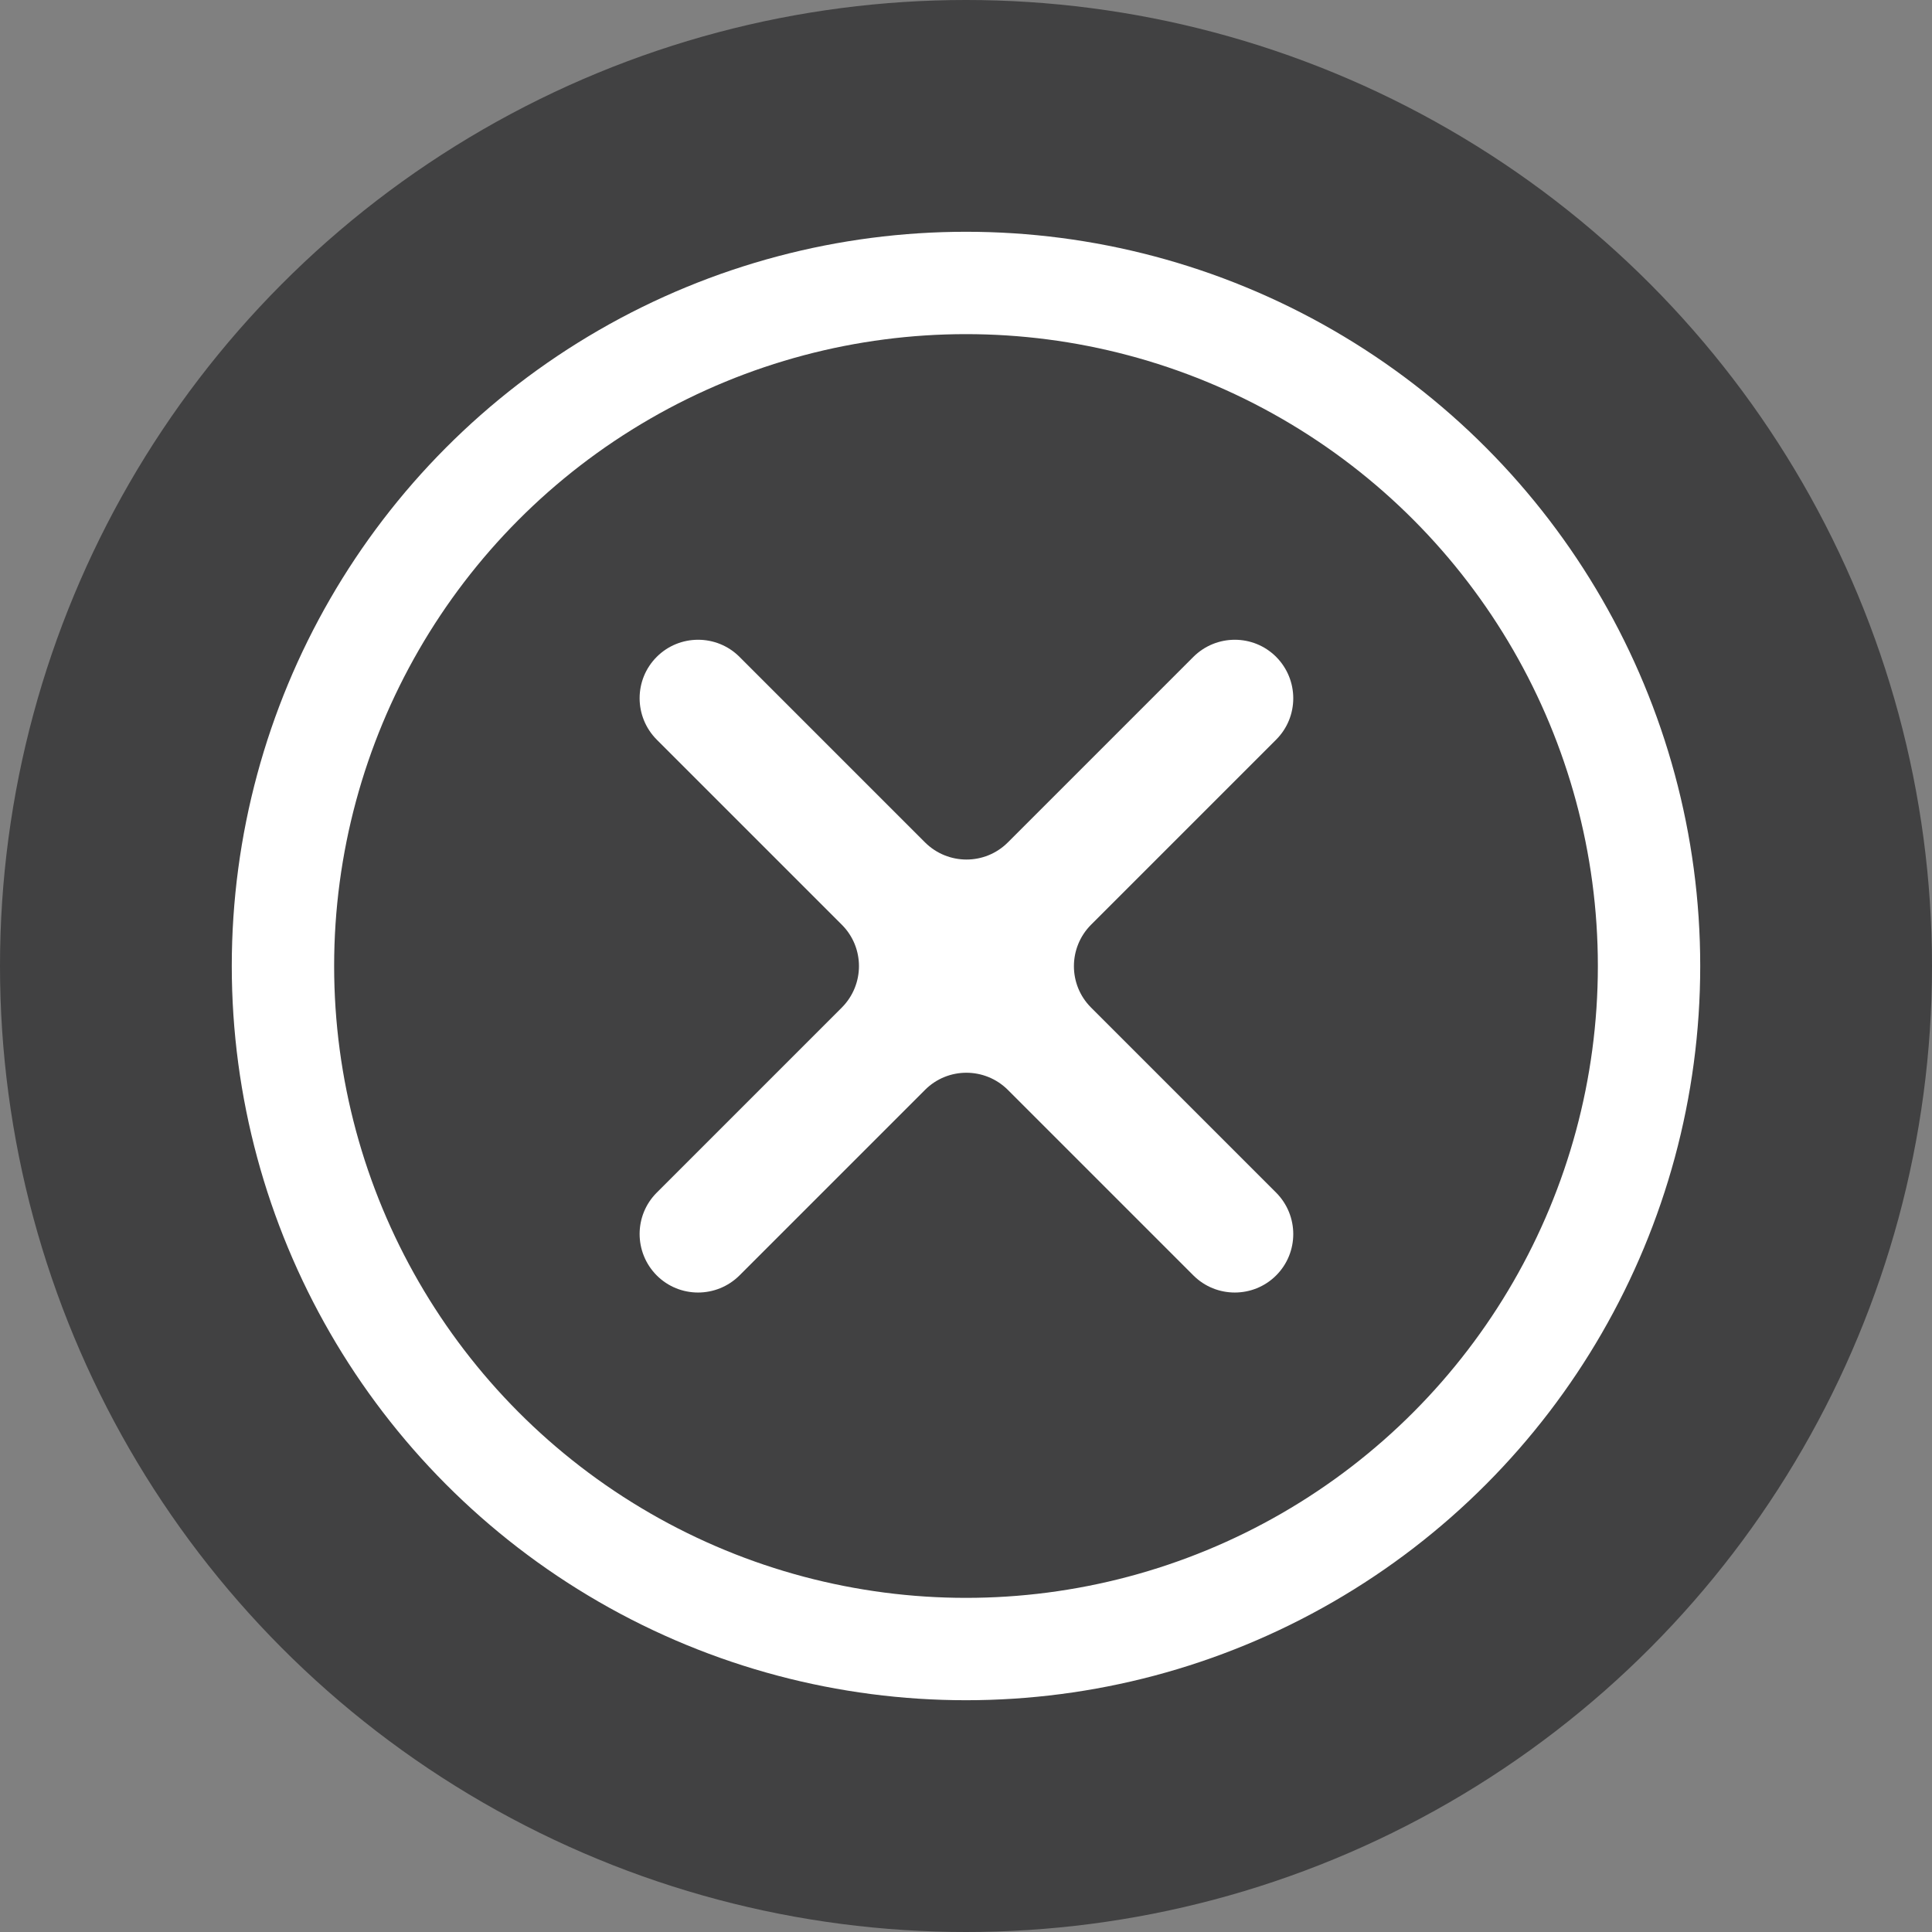
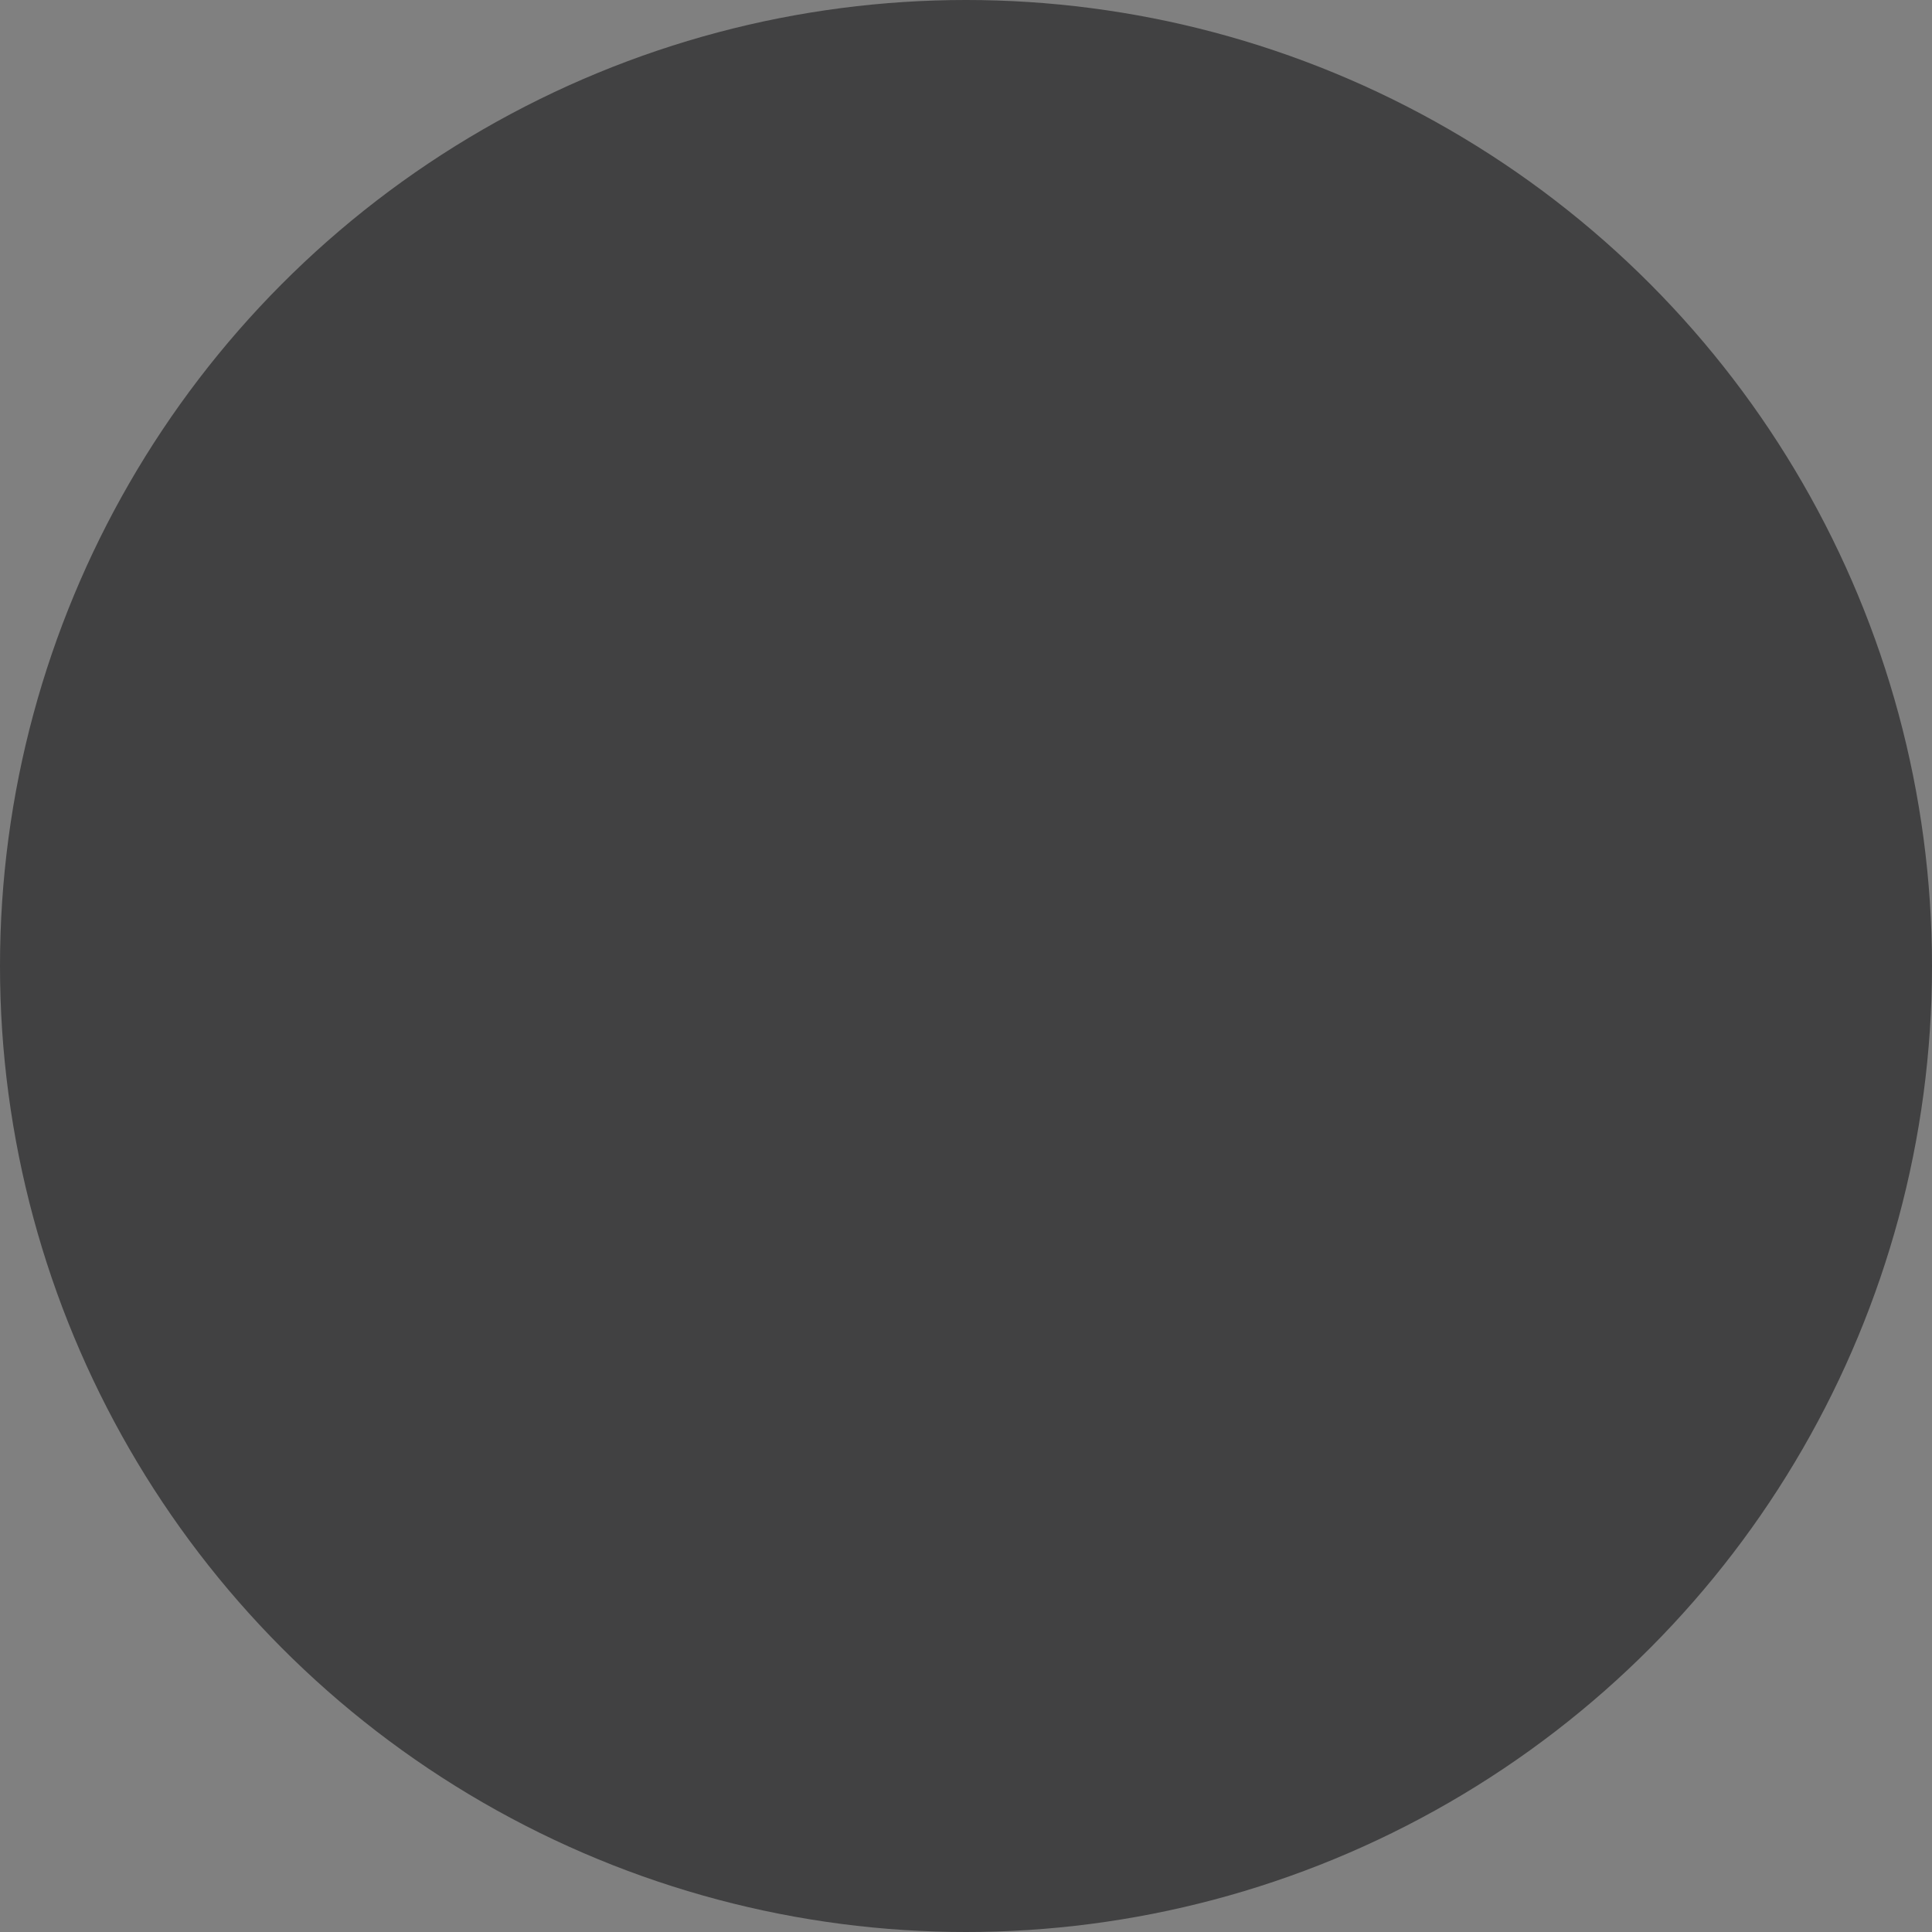
<svg xmlns="http://www.w3.org/2000/svg" id="Layer_2" data-name="Layer 2" viewBox="0 0 132.12 132.12">
  <rect x="0" y="0" width="132.12" height="132.12" fill="#808080" stroke="none" />
  <defs>
    <style> .cls-1 { fill: #020304; opacity: .5; } .cls-2 { fill: none; stroke: #fff; stroke-miterlimit: 10; stroke-width: 7px; } .cls-3 { fill: #fff; } </style>
  </defs>
  <g id="Layer_2-2" data-name="Layer 2">
    <circle class="cls-1" cx="66.06" cy="66.06" r="66.06" />
-     <circle class="cls-2" cx="66.06" cy="66.06" r="46.71" />
-     <path class="cls-3" d="M87.27,44.92h0c-1.56-1.56-4.09-1.56-5.66,0l-12.69,12.69c-1.56,1.56-4.09,1.56-5.66,0l-12.69-12.69c-1.56-1.56-4.1-1.56-5.66,0h0c-1.56,1.56-1.56,4.09,0,5.66l12.66,12.66c1.56,1.56,1.56,4.09,0,5.66l-12.66,12.66c-1.56,1.56-1.56,4.09,0,5.66h0c1.56,1.56,4.09,1.56,5.66,0l12.69-12.69c1.56-1.56,4.09-1.56,5.66,0l12.69,12.69c1.56,1.56,4.1,1.56,5.66,0h0c1.56-1.56,1.56-4.09,0-5.66l-12.66-12.66c-1.56-1.56-1.56-4.09,0-5.66l12.66-12.66c1.56-1.56,1.56-4.09,0-5.66Z" />
  </g>
</svg>